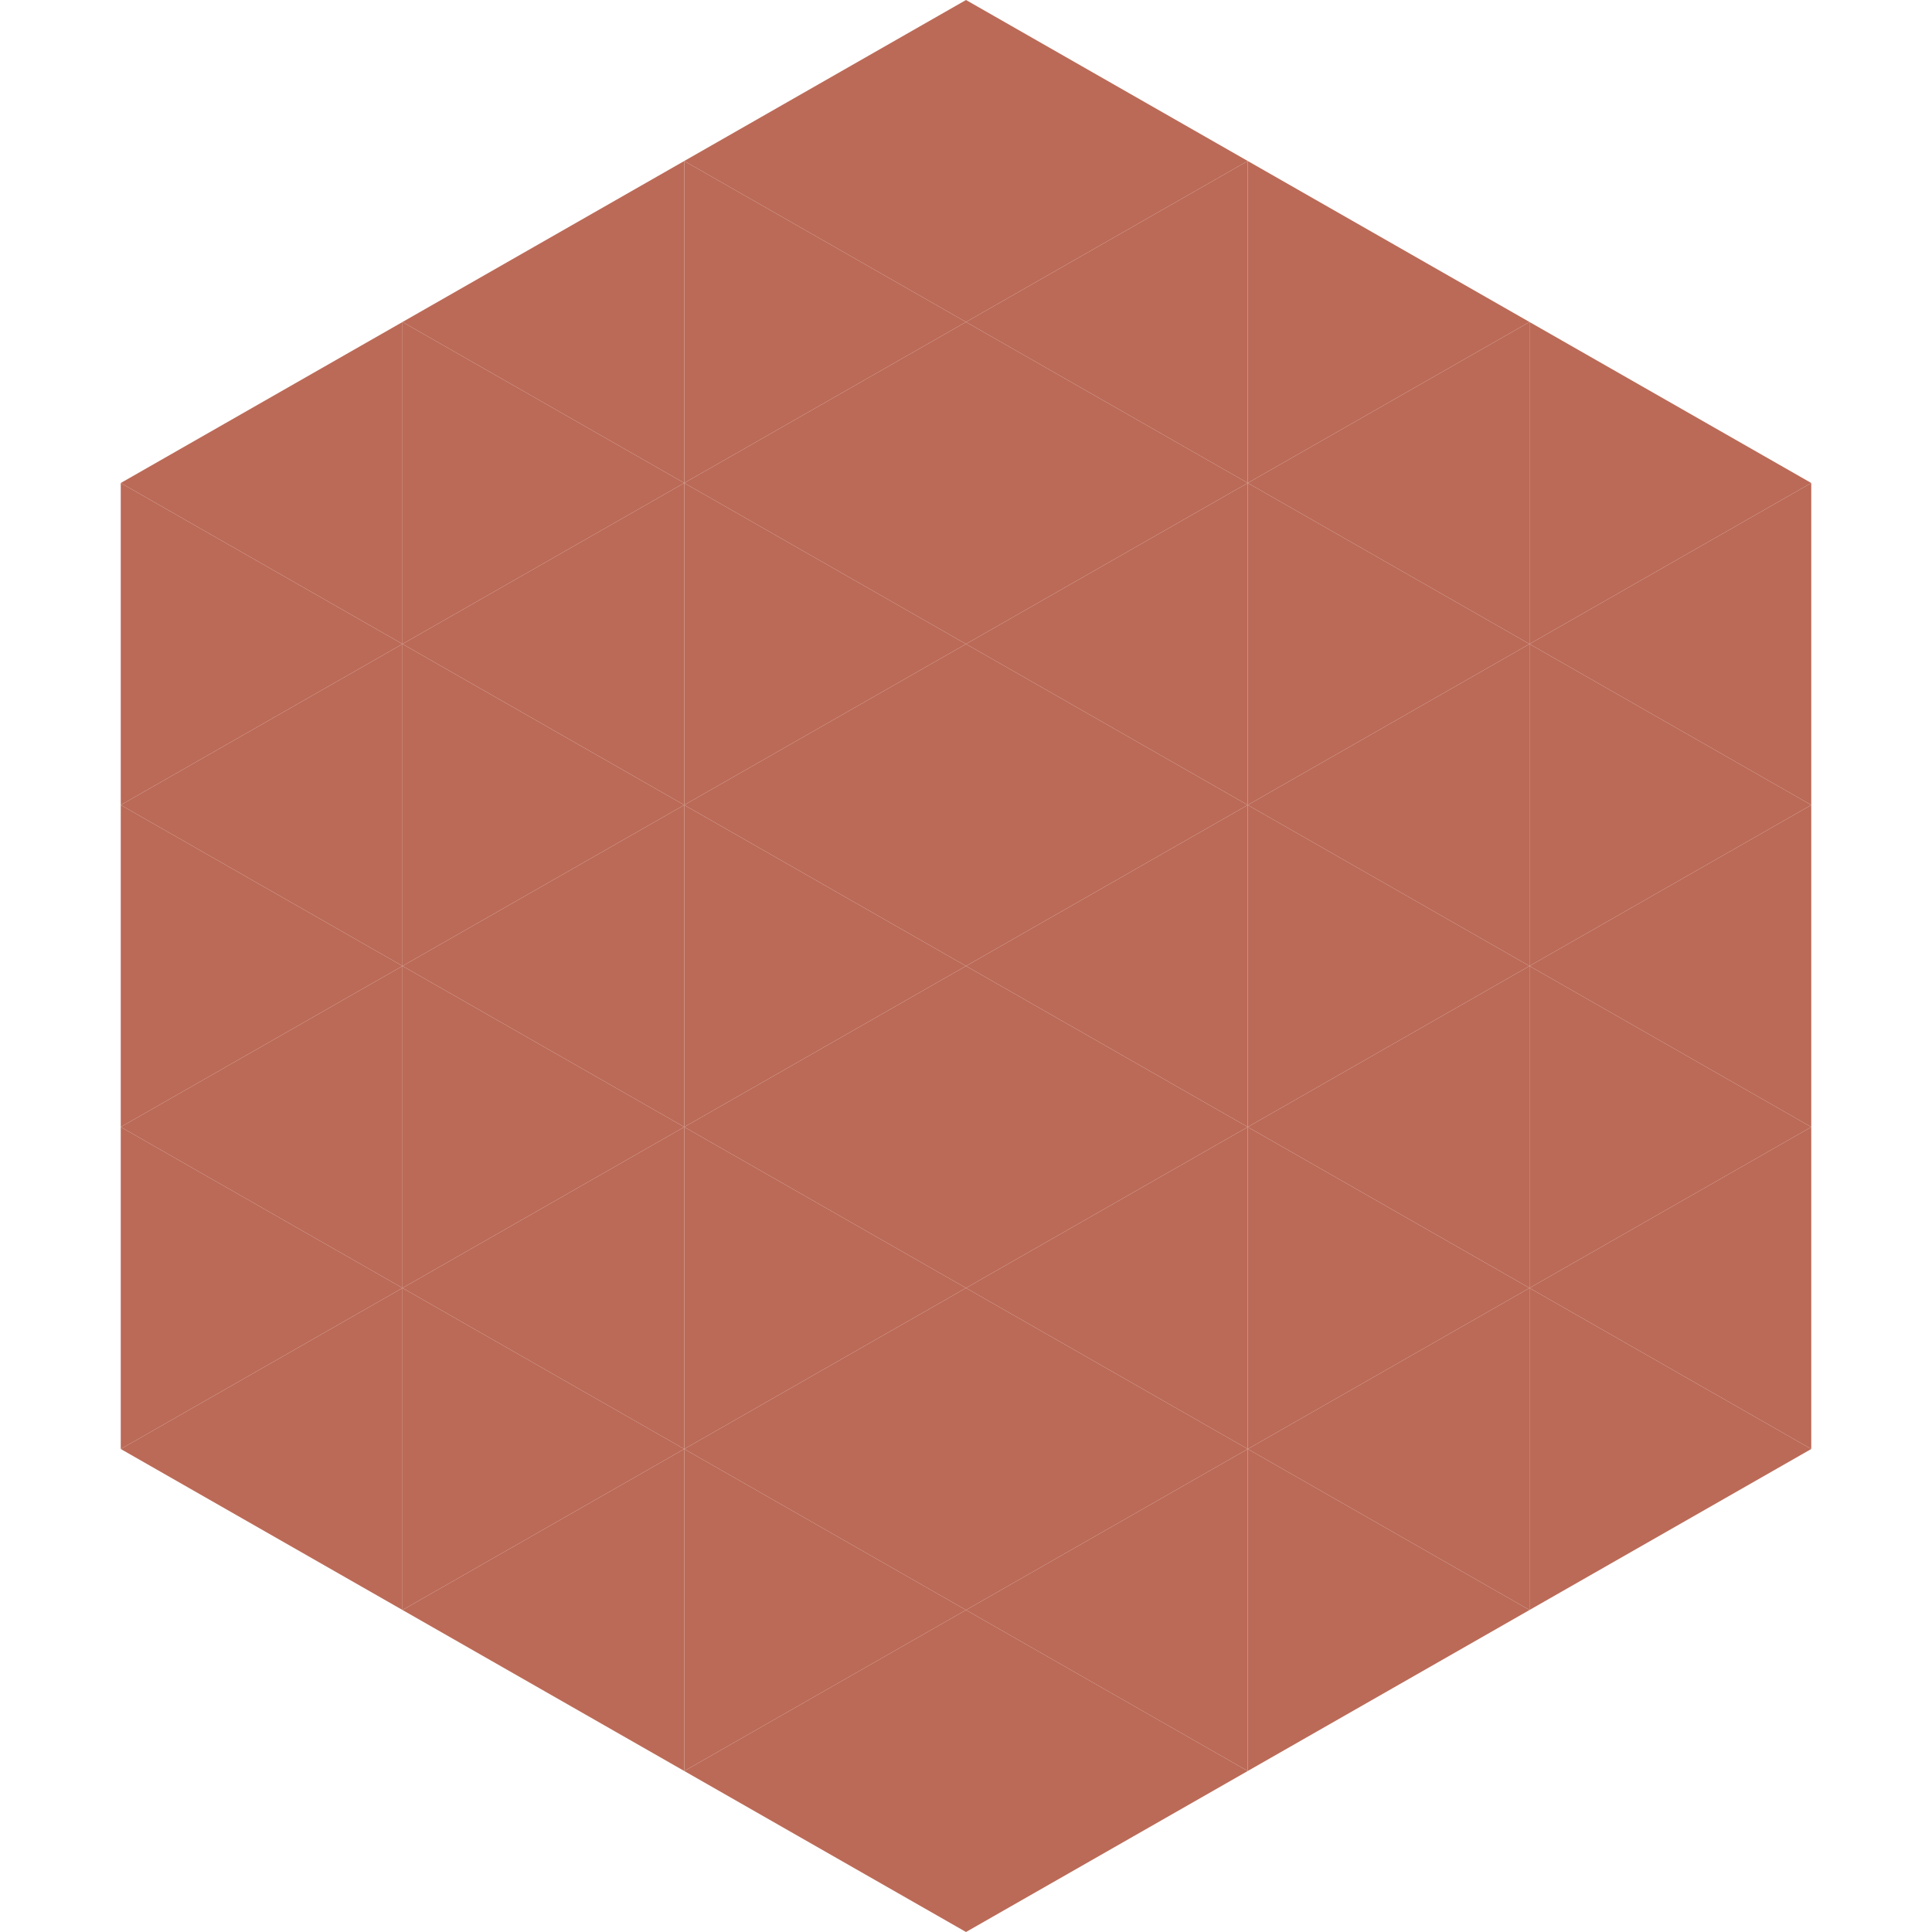
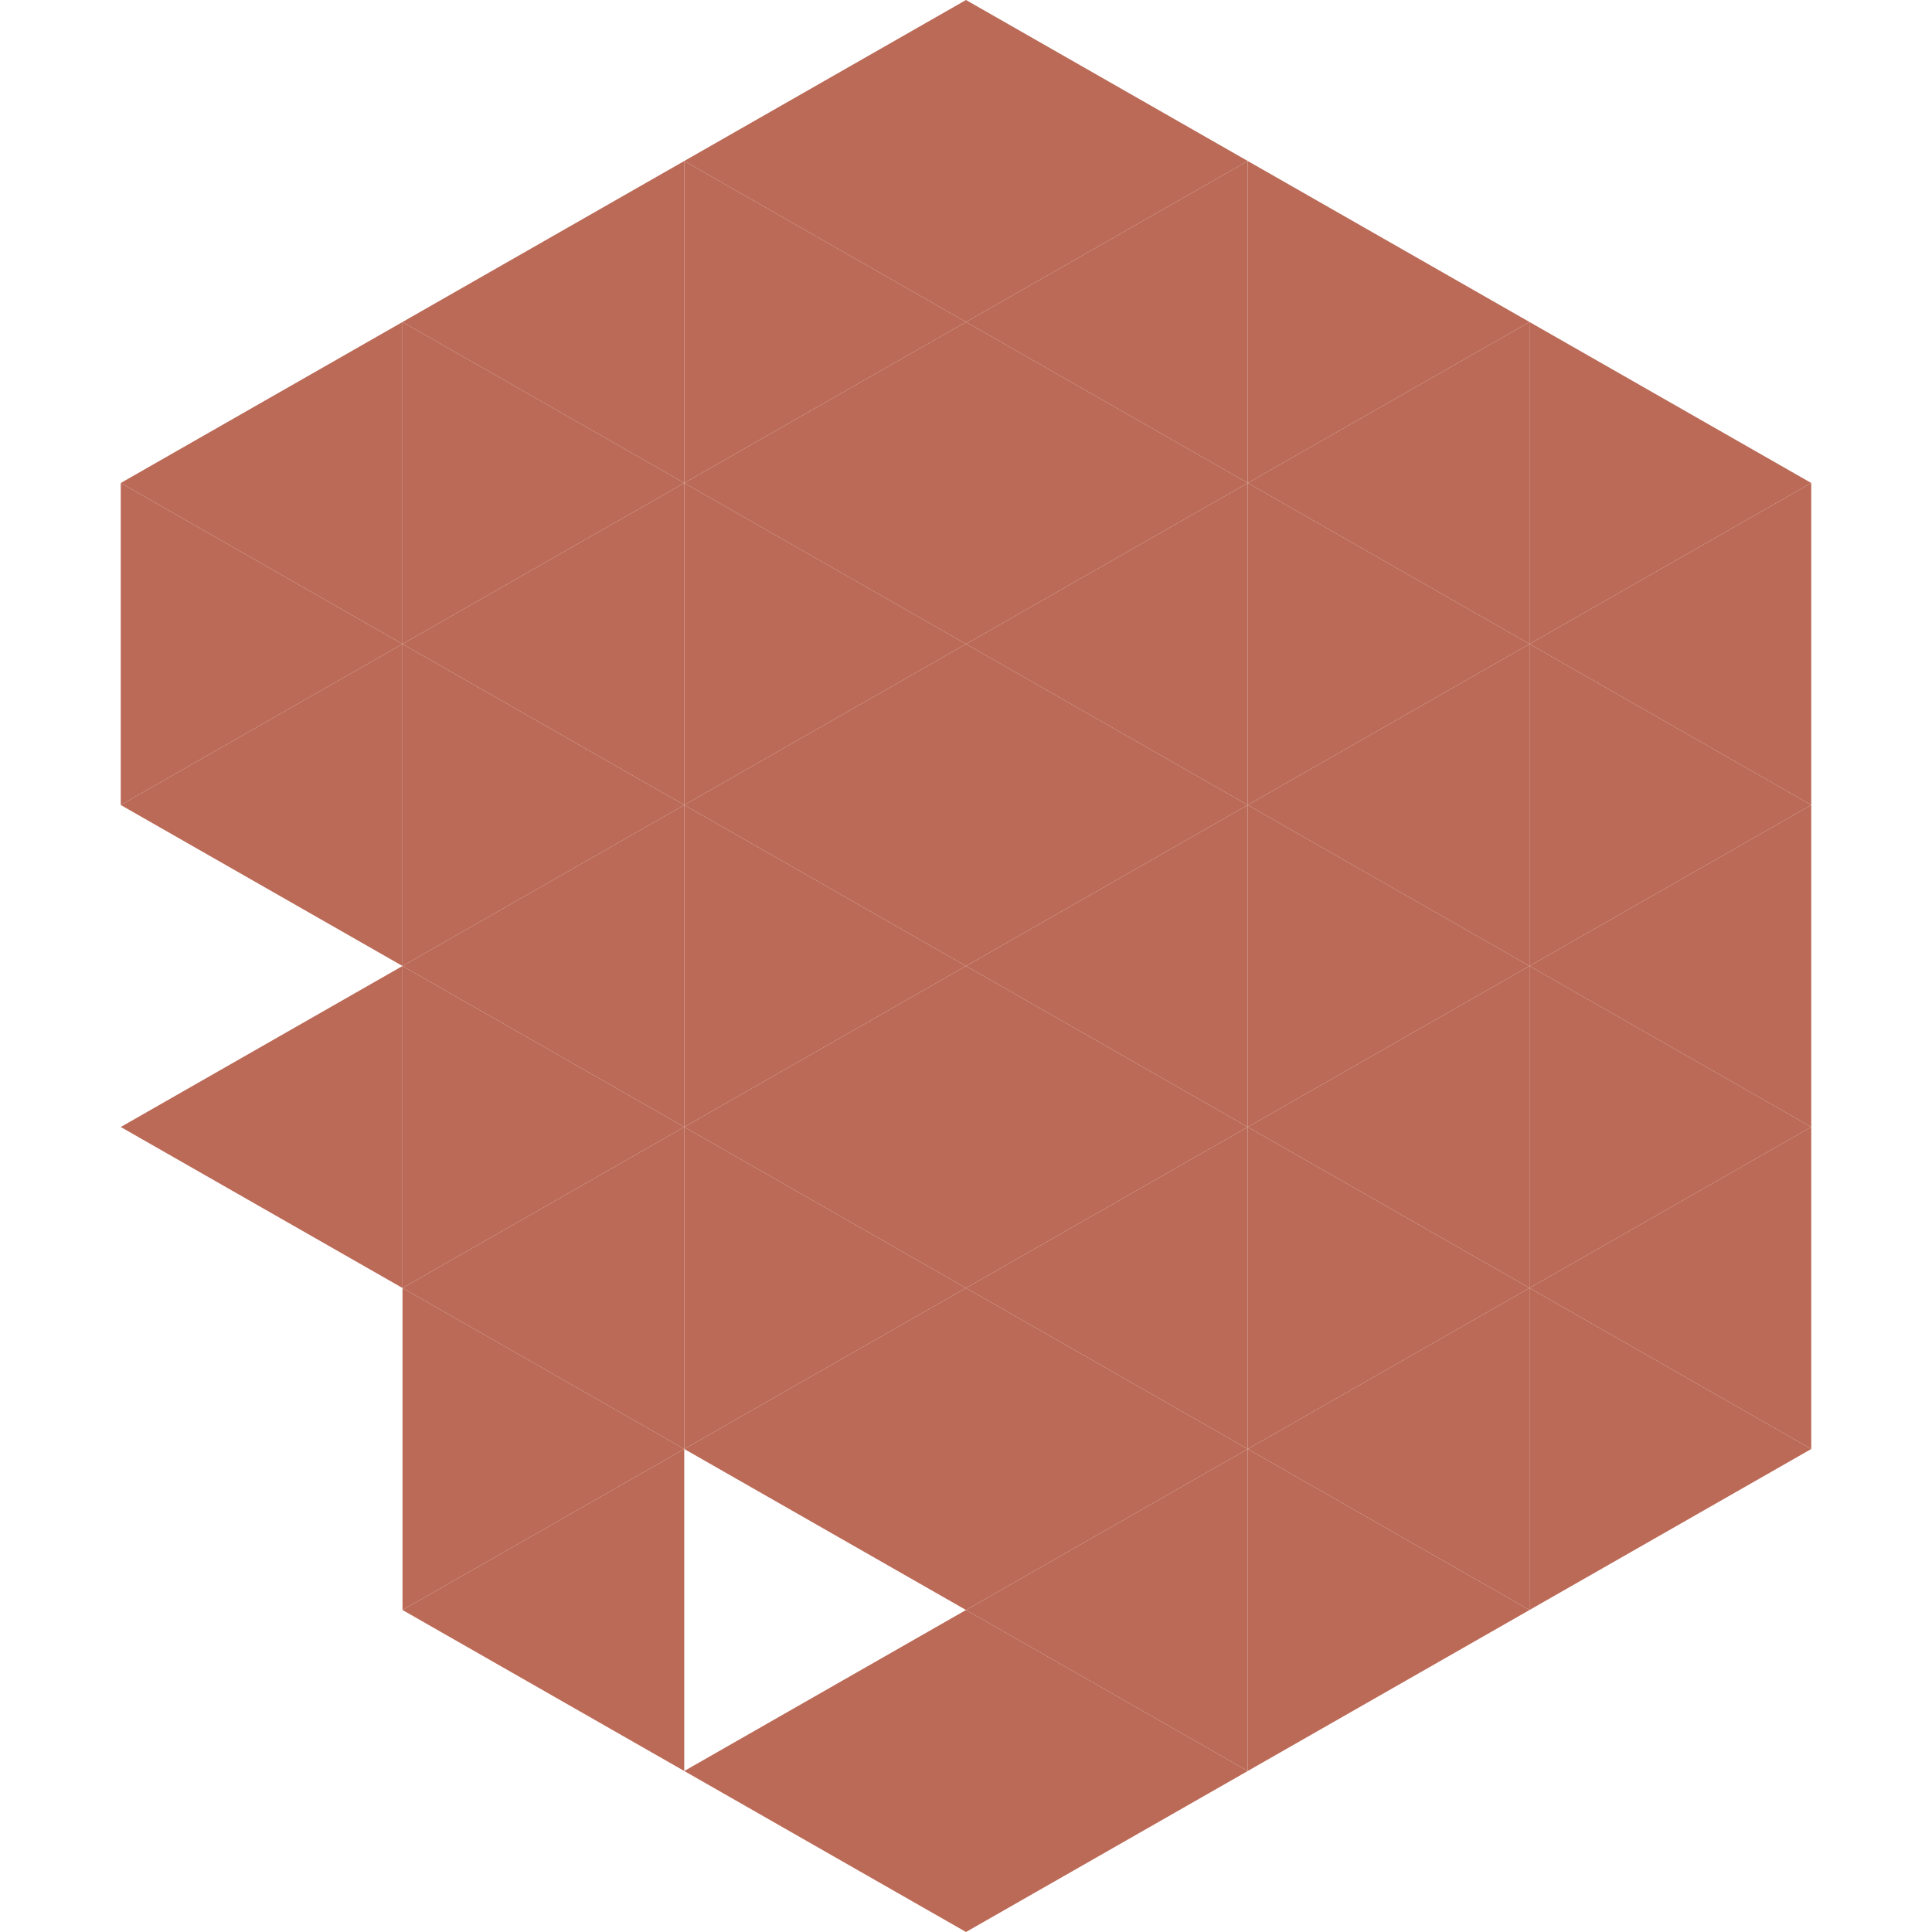
<svg xmlns="http://www.w3.org/2000/svg" width="240" height="240">
  <polygon points="50,40 15,60 50,80" style="fill:rgb(187,106,87)" />
  <polygon points="190,40 225,60 190,80" style="fill:rgb(187,106,87)" />
  <polygon points="15,60 50,80 15,100" style="fill:rgb(187,106,87)" />
  <polygon points="225,60 190,80 225,100" style="fill:rgb(187,106,87)" />
  <polygon points="50,80 15,100 50,120" style="fill:rgb(187,106,87)" />
  <polygon points="190,80 225,100 190,120" style="fill:rgb(187,106,87)" />
-   <polygon points="15,100 50,120 15,140" style="fill:rgb(187,106,87)" />
  <polygon points="225,100 190,120 225,140" style="fill:rgb(187,106,87)" />
  <polygon points="50,120 15,140 50,160" style="fill:rgb(187,106,87)" />
  <polygon points="190,120 225,140 190,160" style="fill:rgb(187,106,87)" />
-   <polygon points="15,140 50,160 15,180" style="fill:rgb(187,106,87)" />
  <polygon points="225,140 190,160 225,180" style="fill:rgb(187,106,87)" />
-   <polygon points="50,160 15,180 50,200" style="fill:rgb(187,106,87)" />
  <polygon points="190,160 225,180 190,200" style="fill:rgb(187,106,87)" />
  <polygon points="15,180 50,200 15,220" style="fill:rgb(255,255,255); fill-opacity:0" />
  <polygon points="225,180 190,200 225,220" style="fill:rgb(255,255,255); fill-opacity:0" />
  <polygon points="50,0 85,20 50,40" style="fill:rgb(255,255,255); fill-opacity:0" />
  <polygon points="190,0 155,20 190,40" style="fill:rgb(255,255,255); fill-opacity:0" />
  <polygon points="85,20 50,40 85,60" style="fill:rgb(187,106,87)" />
  <polygon points="155,20 190,40 155,60" style="fill:rgb(187,106,87)" />
  <polygon points="50,40 85,60 50,80" style="fill:rgb(187,106,87)" />
  <polygon points="190,40 155,60 190,80" style="fill:rgb(187,106,87)" />
  <polygon points="85,60 50,80 85,100" style="fill:rgb(187,106,87)" />
  <polygon points="155,60 190,80 155,100" style="fill:rgb(187,106,87)" />
  <polygon points="50,80 85,100 50,120" style="fill:rgb(187,106,87)" />
  <polygon points="190,80 155,100 190,120" style="fill:rgb(187,106,87)" />
  <polygon points="85,100 50,120 85,140" style="fill:rgb(187,106,87)" />
  <polygon points="155,100 190,120 155,140" style="fill:rgb(187,106,87)" />
  <polygon points="50,120 85,140 50,160" style="fill:rgb(187,106,87)" />
  <polygon points="190,120 155,140 190,160" style="fill:rgb(187,106,87)" />
  <polygon points="85,140 50,160 85,180" style="fill:rgb(187,106,87)" />
  <polygon points="155,140 190,160 155,180" style="fill:rgb(187,106,87)" />
  <polygon points="50,160 85,180 50,200" style="fill:rgb(187,106,87)" />
  <polygon points="190,160 155,180 190,200" style="fill:rgb(187,106,87)" />
  <polygon points="85,180 50,200 85,220" style="fill:rgb(187,106,87)" />
  <polygon points="155,180 190,200 155,220" style="fill:rgb(187,106,87)" />
  <polygon points="120,0 85,20 120,40" style="fill:rgb(187,106,87)" />
  <polygon points="120,0 155,20 120,40" style="fill:rgb(187,106,87)" />
  <polygon points="85,20 120,40 85,60" style="fill:rgb(187,106,87)" />
  <polygon points="155,20 120,40 155,60" style="fill:rgb(187,106,87)" />
  <polygon points="120,40 85,60 120,80" style="fill:rgb(187,106,87)" />
  <polygon points="120,40 155,60 120,80" style="fill:rgb(187,106,87)" />
  <polygon points="85,60 120,80 85,100" style="fill:rgb(187,106,87)" />
  <polygon points="155,60 120,80 155,100" style="fill:rgb(187,106,87)" />
  <polygon points="120,80 85,100 120,120" style="fill:rgb(187,106,87)" />
  <polygon points="120,80 155,100 120,120" style="fill:rgb(187,106,87)" />
  <polygon points="85,100 120,120 85,140" style="fill:rgb(187,106,87)" />
  <polygon points="155,100 120,120 155,140" style="fill:rgb(187,106,87)" />
  <polygon points="120,120 85,140 120,160" style="fill:rgb(187,106,87)" />
  <polygon points="120,120 155,140 120,160" style="fill:rgb(187,106,87)" />
  <polygon points="85,140 120,160 85,180" style="fill:rgb(187,106,87)" />
  <polygon points="155,140 120,160 155,180" style="fill:rgb(187,106,87)" />
  <polygon points="120,160 85,180 120,200" style="fill:rgb(187,106,87)" />
  <polygon points="120,160 155,180 120,200" style="fill:rgb(187,106,87)" />
-   <polygon points="85,180 120,200 85,220" style="fill:rgb(187,106,87)" />
  <polygon points="155,180 120,200 155,220" style="fill:rgb(187,106,87)" />
  <polygon points="120,200 85,220 120,240" style="fill:rgb(187,106,87)" />
  <polygon points="120,200 155,220 120,240" style="fill:rgb(187,106,87)" />
  <polygon points="85,220 120,240 85,260" style="fill:rgb(255,255,255); fill-opacity:0" />
  <polygon points="155,220 120,240 155,260" style="fill:rgb(255,255,255); fill-opacity:0" />
</svg>